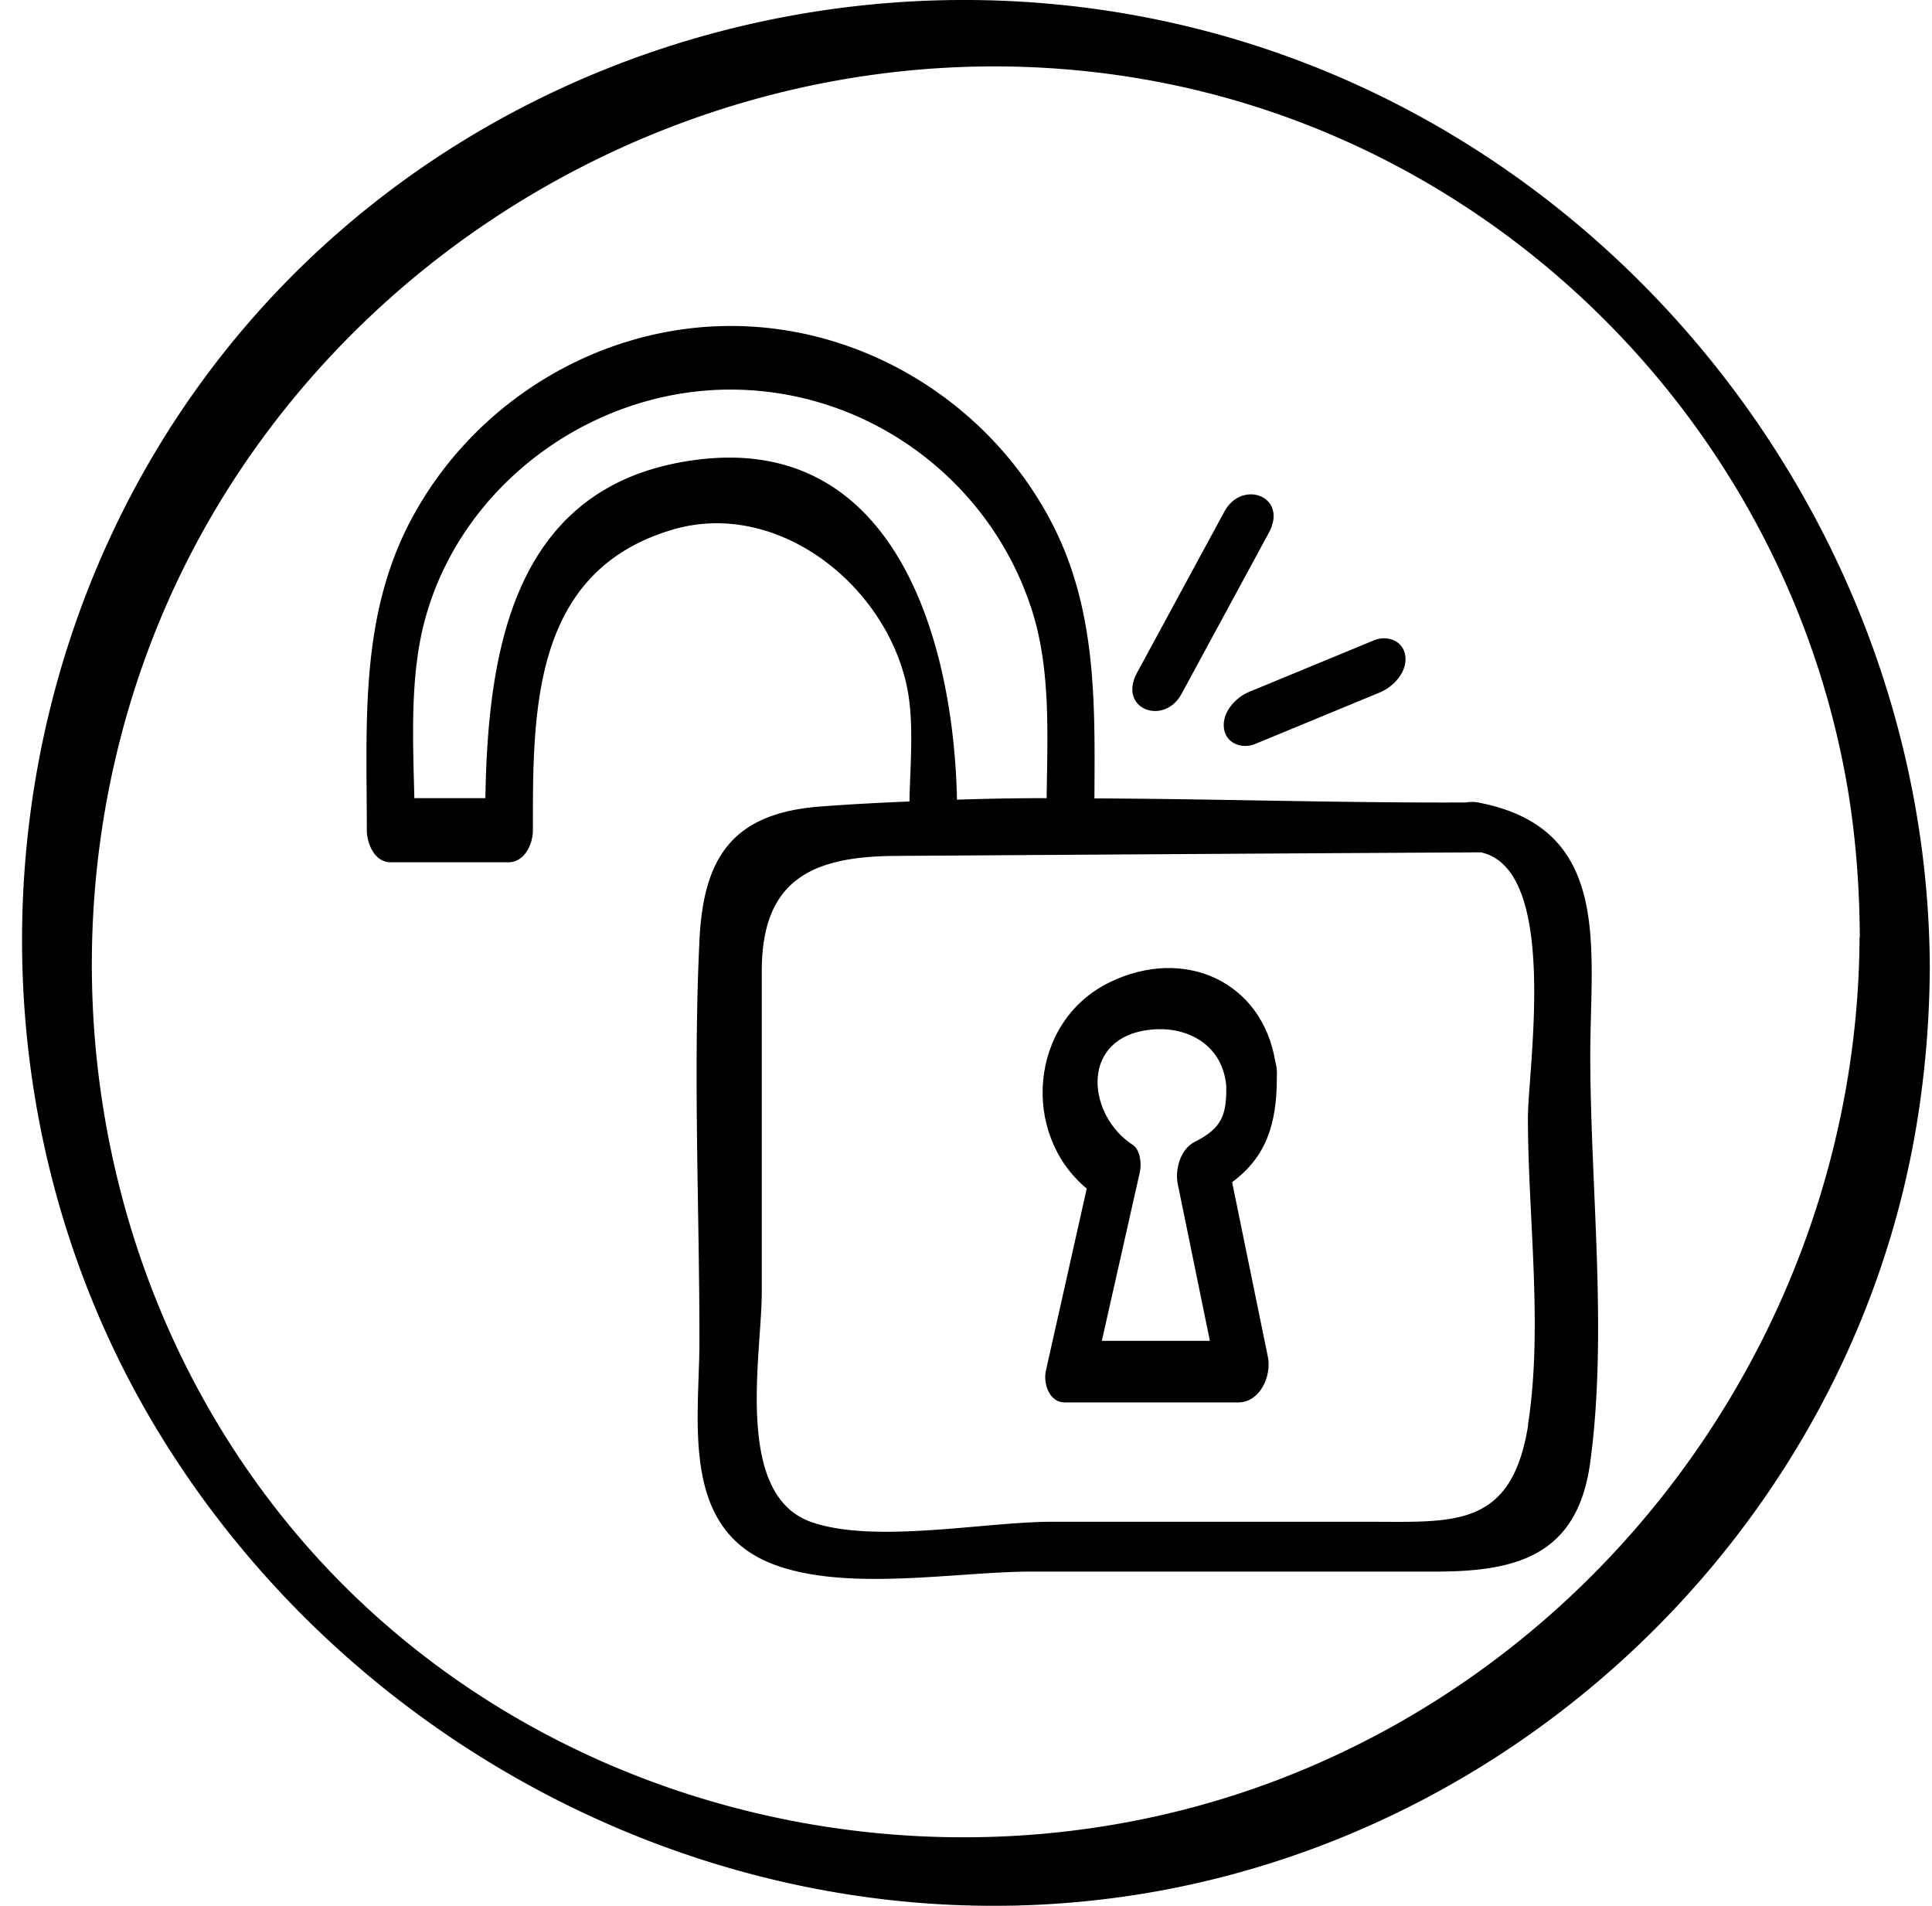
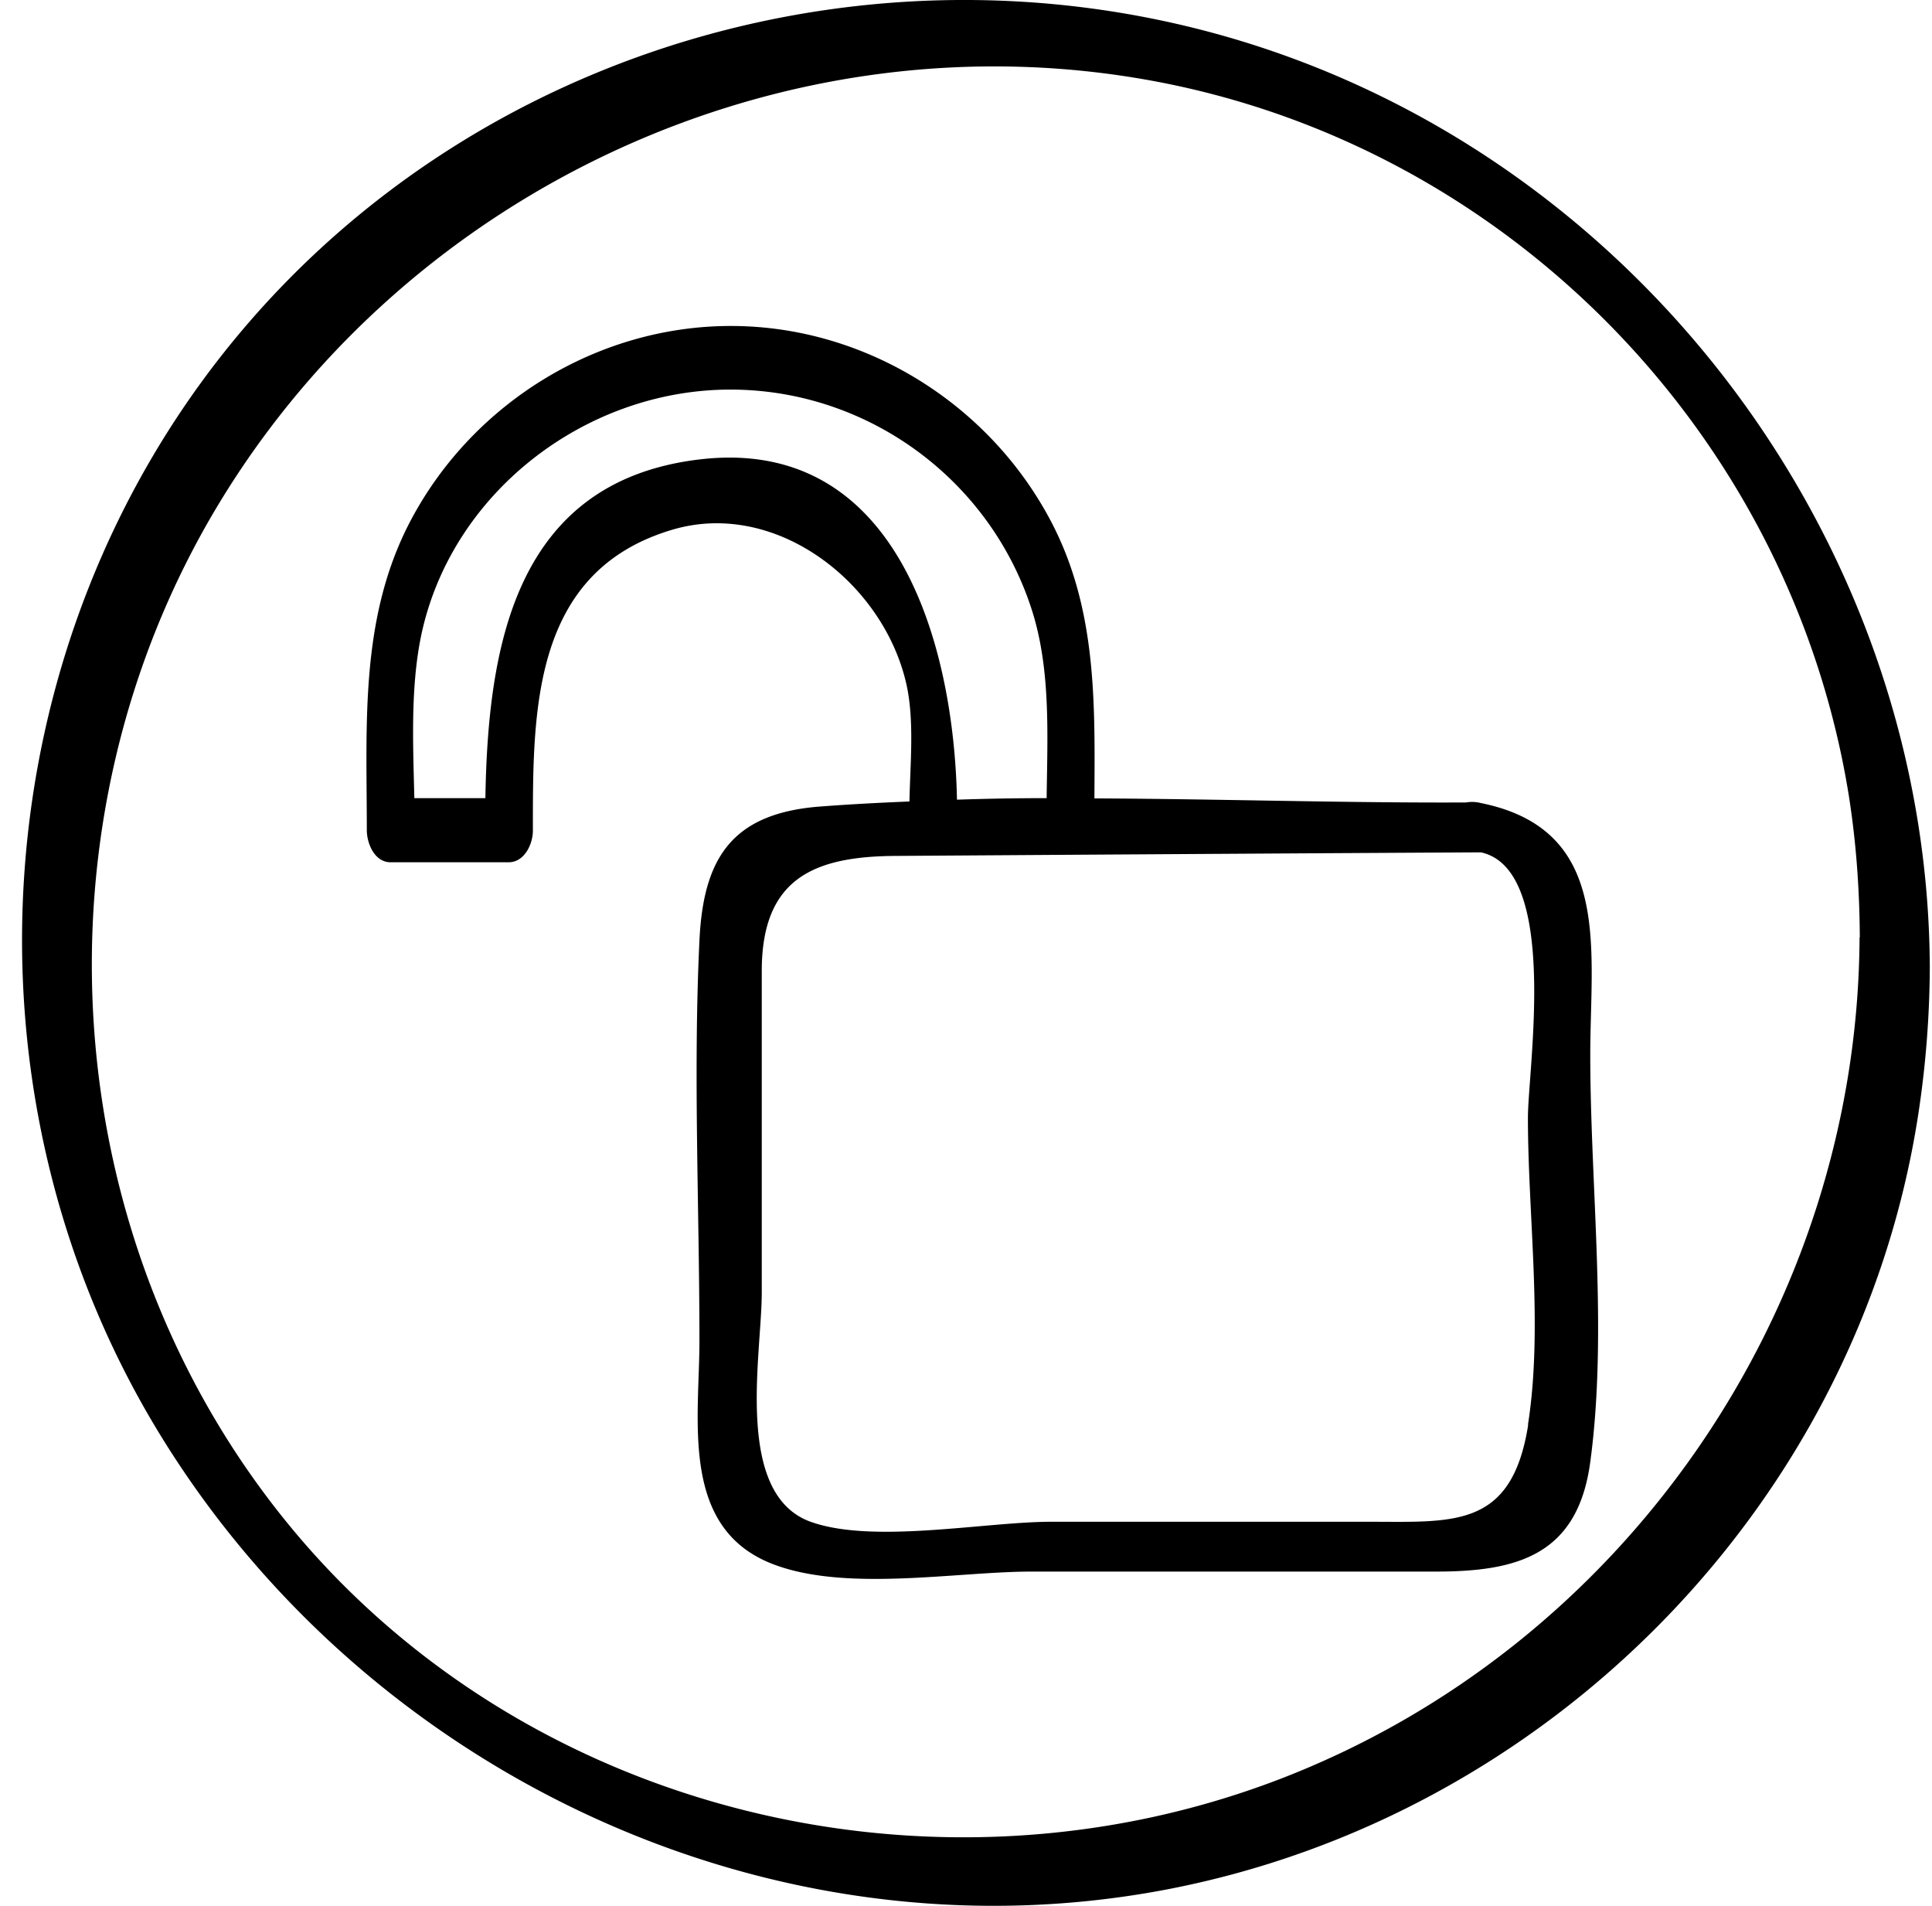
<svg xmlns="http://www.w3.org/2000/svg" width="73" height="72" fill="none">
  <path d="M49.084 2.295C35.01-3.015 18.658 1.069 8.986 12.672-.658 24.246-1.845 41.167 5.954 54.045c7.81 12.886 23.1 20.165 38.033 17.356 14.528-2.742 26.208-14.586 28.486-29.249a37.8 37.8 0 0 0 .444-5.618c-.067-15.049-9.74-28.92-23.833-34.239zm21.179 33.12C70.195 49.41 61.4 62.22 48.312 67.23c-12.974 4.961-28.283 1.312-37.232-9.422C2.055 46.98.983 31.09 8.262 19.043 15.502 7.063 29.71.519 43.514 3.048c13.524 2.48 24.162 13.446 26.343 27.009.28 1.776.406 3.562.415 5.357h-.01z" fill="#000" />
  <path d="M55.909 30.327a1.363 1.363 0 0 0-.522-.01c-4.643.02-9.344-.135-14.035-.154.02-3.63.097-7.201-1.67-10.522-2.355-4.43-7.037-7.326-12.066-7.326-5.03 0-9.72 2.886-12.076 7.307-1.96 3.678-1.68 7.703-1.68 11.738 0 .502.29 1.216.898 1.216h4.46c.598 0 .917-.685.917-1.197 0-4.508-.049-9.797 5.28-11.37 3.938-1.16 8.031 2.055 8.852 5.926.28 1.352.125 2.935.096 4.344-1.139.048-2.268.106-3.398.193-3.32.26-4.392 1.96-4.537 5.068-.24 5.02 0 10.097 0 15.126 0 2.964-.743 7.037 2.732 8.408 2.761 1.09 6.98.299 9.817.299h15.281c3.07 0 5.357-.618 5.83-4.141.666-4.923 0-10.406 0-15.377 0-4.035.85-8.543-4.189-9.528h.01zM26.38 17.363c-6.97.86-7.944 7.153-8.04 12.79h-2.684c-.049-2.017-.145-4.121.241-6.062 1.1-5.444 6.207-9.373 11.7-9.373 5.193 0 9.797 3.398 11.38 8.292.734 2.259.599 4.76.57 7.143-1.13 0-2.259.02-3.388.058-.116-5.81-2.23-13.784-9.779-12.848zm31.363 36.46c-.618 3.928-2.81 3.668-6.014 3.668H39.72c-2.49 0-6.728.85-9.093 0-2.906-1.053-1.844-6.313-1.844-8.66V36.689c0-3.484 1.94-4.334 5.048-4.353 7.375-.048 14.75-.096 22.125-.135 2.973.647 1.776 8.166 1.776 10.03 0 3.706.58 7.934 0 11.602l.01-.01z" fill="#000" />
-   <path d="M48.244 40.714c0-.078.01-.164 0-.251 0-.135-.029-.251-.058-.357-.492-3.022-3.436-4.373-6.264-2.993-3.041 1.487-3.35 5.734-.86 7.79-.511 2.298-1.032 4.585-1.544 6.883-.106.482.125 1.197.714 1.197h6.545c.84 0 1.274-1.004 1.13-1.718-.454-2.201-.898-4.402-1.352-6.603 1.293-.956 1.69-2.21 1.69-3.948zm-5.029-1.776c1.467-.27 2.963.424 3.118 2.075.02 1.081-.145 1.602-1.187 2.124-.541.27-.753 1.032-.647 1.583l1.216 5.936h-4.083c.483-2.123.956-4.257 1.438-6.38.068-.3.02-.83-.27-1.024-1.68-1.09-1.998-3.87.405-4.314h.01zM44.644 26.215l3.3-6.09c.744-1.372-1.013-2.028-1.679-.802-1.1 2.027-2.2 4.064-3.301 6.091-.743 1.37 1.014 2.027 1.68.801zM46.246 27.518c.077.57.676.792 1.178.589 1.573-.647 3.147-1.303 4.72-1.95.521-.222 1.033-.772.956-1.38-.078-.57-.676-.792-1.178-.59-1.573.648-3.147 1.304-4.72 1.95-.522.213-1.033.773-.956 1.381z" fill="#000" />
</svg>